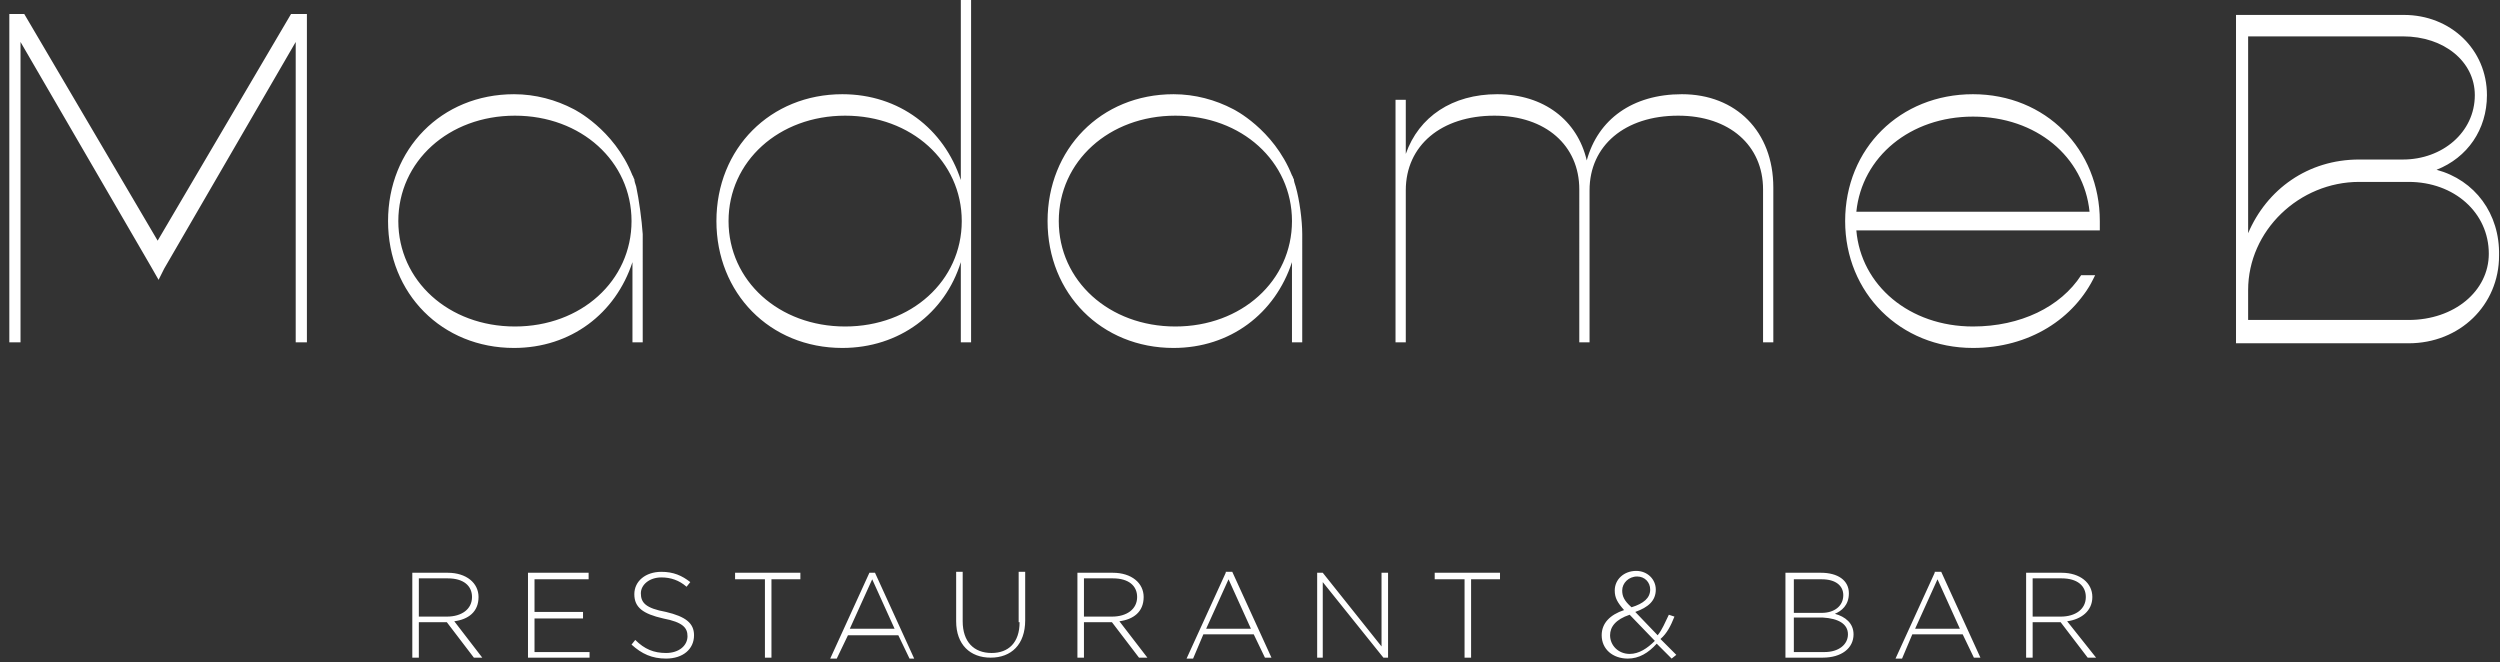
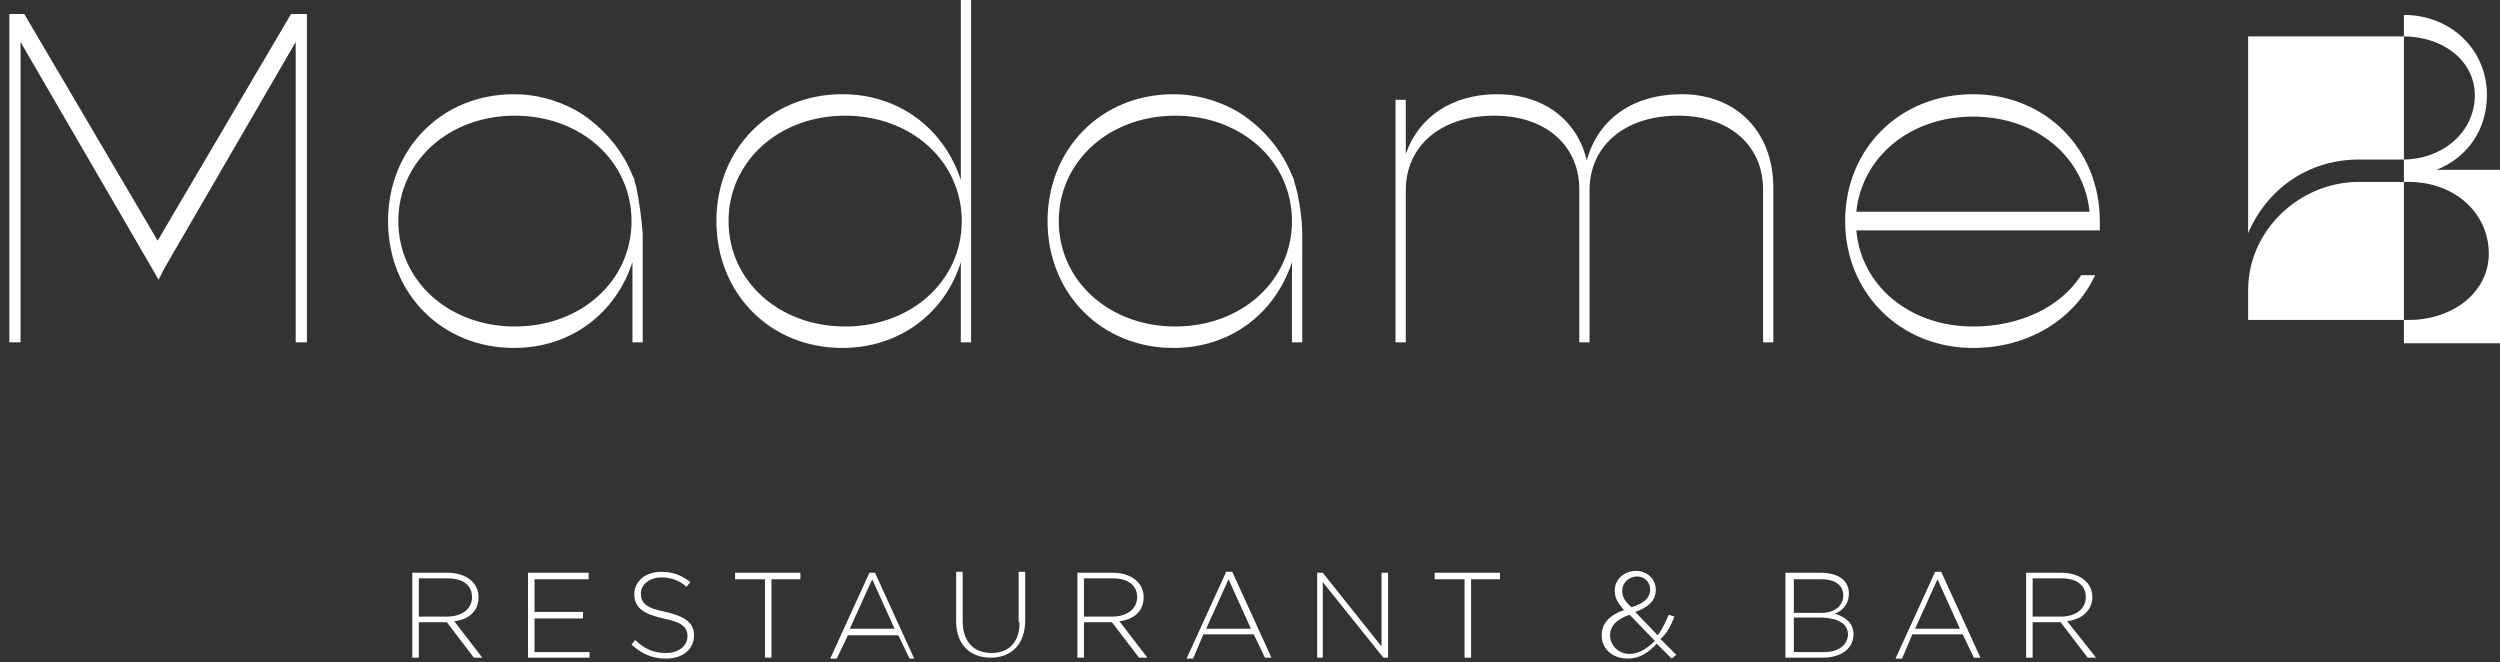
<svg xmlns="http://www.w3.org/2000/svg" version="1.1" id="Calque_1" widht="268" height="71" viewBox="0 0 268 71" style="enable-background:new 0 0 268 71" xml:space="preserve">
  <rect x="0" y="0" width="268" height="71" fill="#333333" stroke="none" />
  <style>.st0{fill:#fff}</style>
-   <path class="st0" d="M51.3 64c0-1.5-1.3-2.6-3.3-2.6h-3.8v9.1h.7v-3.8h3l2.9 3.8h.9l-3-3.9c1.5-.2 2.6-1 2.6-2.6zm-6.4 2.1V62H48c1.7 0 2.6.8 2.6 2 0 1.3-1.1 2.1-2.7 2.1h-3zM57.3 66.3h5.2v-.7h-5.2v-3.5h5.8v-.7h-6.5v9.1h6.6v-.6h-5.9zM71.4 65.6c-2.2-.4-2.7-1-2.7-2 0-.9.9-1.7 2.2-1.7 1 0 1.9.3 2.7 1l.4-.5c-.9-.7-1.8-1.1-3.1-1.1-1.7 0-2.9 1-2.9 2.4s.9 2.1 3.1 2.6c2.1.4 2.6 1 2.6 1.9 0 1-.9 1.8-2.3 1.8-1.3 0-2.3-.4-3.3-1.4l-.4.5c1.1 1 2.2 1.5 3.7 1.5 1.8 0 3-1 3-2.5 0-1.3-.9-2-3-2.5zM78.8 62.1H82v8.4h.7v-8.4h3.1v-.7h-7zM93.2 61.4 89 70.6h.7l1.2-2.5h5.4l1.2 2.5h.5l-4.2-9.2h-.6zm-2.1 6 2.4-5.3 2.4 5.3h-4.8zM109.3 66.7c0 2.2-1.2 3.3-3 3.3-1.9 0-3.1-1.2-3.1-3.4v-5.3h-.7v5.3c0 2.5 1.5 3.9 3.7 3.9s3.7-1.4 3.7-4v-5.2h-.7v5.4zM122.6 64c0-1.5-1.3-2.6-3.3-2.6h-3.8v9.1h.7v-3.8h3l2.9 3.8h.9l-3-3.9c1.5-.2 2.6-1 2.6-2.6zm-6.4 2.1V62h3.1c1.7 0 2.6.8 2.6 2 0 1.3-1.1 2.1-2.7 2.1h-3zM131.4 61.4l-4.2 9.2h.7L129 68h5.4l1.2 2.5h.7l-4.2-9.2h-.7zm-2.1 6 2.4-5.3 2.4 5.3h-4.8zM148.1 69.3l-6.3-7.9h-.6v9.1h.6v-8.1l6.5 8.1h.5v-9.1h-.7zM153.8 61.4v.7h3.2v8.4h.7v-8.4h3.1v-.7zM179.5 66.1l-.6-.2c-.4.8-.7 1.6-1.2 2.2l-2.4-2.5c1.4-.5 2.2-1.2 2.2-2.4 0-1.1-.9-2-2.1-2-1.3 0-2.3.9-2.3 2.1 0 .8.3 1.3 1 2.1-1.5.5-2.4 1.4-2.4 2.7 0 1.5 1.2 2.5 2.8 2.5 1.2 0 2.2-.6 3.1-1.6l1.6 1.6.5-.4-1.7-1.7c.7-.6 1.1-1.4 1.5-2.4zm-5.6-2.8c0-.8.7-1.5 1.6-1.5.8 0 1.4.6 1.4 1.4 0 .9-.7 1.5-2 1.9-.8-.7-1-1.2-1-1.8zm.8 6.8c-1.2 0-2.1-.9-2.1-2 0-.9.6-1.7 2.1-2.2l2.7 2.8c-.8.8-1.7 1.4-2.7 1.4zM196.7 65.8c.7-.3 1.5-.9 1.5-2.2 0-1.4-1.2-2.2-3-2.2h-3.8v9.1h4c2 0 3.3-1 3.3-2.5 0-1.2-.9-1.9-2-2.2zm-4.5-3.7h3.1c1.5 0 2.3.7 2.3 1.7 0 1.2-1 1.9-2.3 1.9h-3v-3.6zm5.9 5.9c0 1.1-1 1.9-2.5 1.9h-3.3v-3.7h3.1c1.7.1 2.7.7 2.7 1.8zM207.4 61.4l-4.2 9.2h.7L205 68h5.4l1.2 2.5h.7l-4.2-9.2h-.7zm-2.1 6 2.4-5.3 2.4 5.3h-4.8zM221.6 66.6c1.5-.2 2.7-1.1 2.7-2.6s-1.3-2.6-3.3-2.6h-3.8v9.1h.7v-3.8h3l2.9 3.8h.9l-3.1-3.9zm-3.7-.5V62h3.1c1.7 0 2.6.8 2.6 2 0 1.3-1.1 2.1-2.7 2.1h-3zM104.1 0v36.7H103v-8.6c-1.7 5.5-6.6 9.2-12.7 9.2-7.8 0-13.5-5.9-13.5-13.6 0-7.8 5.8-13.6 13.5-13.6 6.1 0 10.9 3.7 12.7 9.2V0h1.1zm-1 23.7c0-6.4-5.4-11.3-12.5-11.3s-12.5 4.9-12.5 11.3S83.5 35 90.6 35s12.5-4.9 12.5-11.3zM190.1 20.1v16.6H189V20.3c0-4.7-3.6-7.9-9.1-7.9-5.7 0-9.5 3.2-9.5 8v16.3h-1.1V20.3c0-4.7-3.6-7.9-9.1-7.9-5.7 0-9.5 3.2-9.5 8v16.3h-1.1v-26h1.1v5.8c1.4-4 5-6.4 9.8-6.4 5 0 8.6 2.8 9.6 7.1 1.2-4.4 4.9-7.1 10.2-7.1 5.8 0 9.8 4 9.8 10zM225.2 24.7H199c.5 5.9 5.7 10.3 12.5 10.3 5.1 0 9.4-2.1 11.6-5.5h1.5c-2.2 4.7-7.1 7.8-13.1 7.8-7.8 0-13.7-5.9-13.7-13.6 0-7.8 5.9-13.6 13.7-13.6 7.8 0 13.6 5.9 13.6 13.6v1zm-26.2-2h25c-.6-5.9-5.7-10.2-12.5-10.2-6.7 0-11.9 4.3-12.5 10.2zM138.9 20c-.1-.3-.2-.6-.2-.8-.1-.1-.1-.3-.2-.4-2-5-6.3-7.1-6.3-7.1-1.9-1-4.1-1.6-6.4-1.6-7.8 0-13.5 5.9-13.5 13.6 0 7.8 5.8 13.6 13.5 13.6 6.1 0 10.9-3.7 12.7-9.2v8.6h1.1V25.1c0-1.5-.3-3.7-.7-5.1zM126 35c-7.1 0-12.5-4.9-12.5-11.3s5.4-11.3 12.5-11.3 12.5 4.9 12.5 11.3S133.1 35 126 35zM68.2 20c-.1-.3-.2-.6-.2-.8-.1-.1-.1-.3-.2-.4-2-5-6.3-7.1-6.3-7.1-1.9-1-4.1-1.6-6.4-1.6-7.8 0-13.5 5.9-13.5 13.6 0 7.8 5.8 13.6 13.5 13.6 6.1 0 10.9-3.7 12.7-9.2v8.6h1.1V25.1c-.1-1.5-.4-3.7-.7-5.1zm-13 15c-7.1 0-12.5-4.9-12.5-11.3s5.4-11.3 12.5-11.3 12.5 4.9 12.5 11.3S62.3 35 55.2 35zM31.2 1.5 16.9 25.8 2.6 1.5H1v35.2h1.2V4.5l14 24.1.8 1.4.6-1.2L31.7 4.5v32.2h1.2V1.5zM261.2 18.2c3.3-1.3 5.4-4.3 5.4-8 0-4.9-3.9-8.6-8.9-8.6h-18v35.2h18.5c5.5 0 9.7-4.1 9.7-9.4.1-4.5-2.6-8.1-6.7-9.2zM241 19.5V3.9h16.6c4.4 0 7.7 2.7 7.7 6.3 0 4-3.5 6.9-7.7 6.9h-4.7c-5.5 0-9.9 3.2-11.9 7.9v-5.5zm17.2 14.8H241v-3.2c0-6.4 5.5-11.6 11.9-11.6H258.2c4.9 0 8.6 3.3 8.6 7.7 0 4-3.7 7.1-8.6 7.1z" />
+   <path class="st0" d="M51.3 64c0-1.5-1.3-2.6-3.3-2.6h-3.8v9.1h.7v-3.8h3l2.9 3.8h.9l-3-3.9c1.5-.2 2.6-1 2.6-2.6zm-6.4 2.1V62H48c1.7 0 2.6.8 2.6 2 0 1.3-1.1 2.1-2.7 2.1h-3zM57.3 66.3h5.2v-.7h-5.2v-3.5h5.8v-.7h-6.5v9.1h6.6v-.6h-5.9zM71.4 65.6c-2.2-.4-2.7-1-2.7-2 0-.9.9-1.7 2.2-1.7 1 0 1.9.3 2.7 1l.4-.5c-.9-.7-1.8-1.1-3.1-1.1-1.7 0-2.9 1-2.9 2.4s.9 2.1 3.1 2.6c2.1.4 2.6 1 2.6 1.9 0 1-.9 1.8-2.3 1.8-1.3 0-2.3-.4-3.3-1.4l-.4.5c1.1 1 2.2 1.5 3.7 1.5 1.8 0 3-1 3-2.5 0-1.3-.9-2-3-2.5zM78.8 62.1H82v8.4h.7v-8.4h3.1v-.7h-7zM93.2 61.4 89 70.6h.7l1.2-2.5h5.4l1.2 2.5h.5l-4.2-9.2h-.6zm-2.1 6 2.4-5.3 2.4 5.3h-4.8zM109.3 66.7c0 2.2-1.2 3.3-3 3.3-1.9 0-3.1-1.2-3.1-3.4v-5.3h-.7v5.3c0 2.5 1.5 3.9 3.7 3.9s3.7-1.4 3.7-4v-5.2h-.7v5.4zM122.6 64c0-1.5-1.3-2.6-3.3-2.6h-3.8v9.1h.7v-3.8h3l2.9 3.8h.9l-3-3.9c1.5-.2 2.6-1 2.6-2.6zm-6.4 2.1V62h3.1c1.7 0 2.6.8 2.6 2 0 1.3-1.1 2.1-2.7 2.1h-3zM131.4 61.4l-4.2 9.2h.7L129 68h5.4l1.2 2.5h.7l-4.2-9.2h-.7zm-2.1 6 2.4-5.3 2.4 5.3h-4.8zM148.1 69.3l-6.3-7.9h-.6v9.1h.6v-8.1l6.5 8.1h.5v-9.1h-.7zM153.8 61.4v.7h3.2v8.4h.7v-8.4h3.1v-.7zM179.5 66.1l-.6-.2c-.4.8-.7 1.6-1.2 2.2l-2.4-2.5c1.4-.5 2.2-1.2 2.2-2.4 0-1.1-.9-2-2.1-2-1.3 0-2.3.9-2.3 2.1 0 .8.3 1.3 1 2.1-1.5.5-2.4 1.4-2.4 2.7 0 1.5 1.2 2.5 2.8 2.5 1.2 0 2.2-.6 3.1-1.6l1.6 1.6.5-.4-1.7-1.7c.7-.6 1.1-1.4 1.5-2.4zm-5.6-2.8c0-.8.7-1.5 1.6-1.5.8 0 1.4.6 1.4 1.4 0 .9-.7 1.5-2 1.9-.8-.7-1-1.2-1-1.8zm.8 6.8c-1.2 0-2.1-.9-2.1-2 0-.9.6-1.7 2.1-2.2l2.7 2.8c-.8.8-1.7 1.4-2.7 1.4zM196.7 65.8c.7-.3 1.5-.9 1.5-2.2 0-1.4-1.2-2.2-3-2.2h-3.8v9.1h4c2 0 3.3-1 3.3-2.5 0-1.2-.9-1.9-2-2.2zm-4.5-3.7h3.1c1.5 0 2.3.7 2.3 1.7 0 1.2-1 1.9-2.3 1.9h-3v-3.6zm5.9 5.9c0 1.1-1 1.9-2.5 1.9h-3.3v-3.7h3.1c1.7.1 2.7.7 2.7 1.8zM207.4 61.4l-4.2 9.2h.7L205 68h5.4l1.2 2.5h.7l-4.2-9.2h-.7zm-2.1 6 2.4-5.3 2.4 5.3h-4.8zM221.6 66.6c1.5-.2 2.7-1.1 2.7-2.6s-1.3-2.6-3.3-2.6h-3.8v9.1h.7v-3.8h3l2.9 3.8h.9l-3.1-3.9zm-3.7-.5V62h3.1c1.7 0 2.6.8 2.6 2 0 1.3-1.1 2.1-2.7 2.1h-3zM104.1 0v36.7H103v-8.6c-1.7 5.5-6.6 9.2-12.7 9.2-7.8 0-13.5-5.9-13.5-13.6 0-7.8 5.8-13.6 13.5-13.6 6.1 0 10.9 3.7 12.7 9.2V0h1.1zm-1 23.7c0-6.4-5.4-11.3-12.5-11.3s-12.5 4.9-12.5 11.3S83.5 35 90.6 35s12.5-4.9 12.5-11.3zM190.1 20.1v16.6H189V20.3c0-4.7-3.6-7.9-9.1-7.9-5.7 0-9.5 3.2-9.5 8v16.3h-1.1V20.3c0-4.7-3.6-7.9-9.1-7.9-5.7 0-9.5 3.2-9.5 8v16.3h-1.1v-26h1.1v5.8c1.4-4 5-6.4 9.8-6.4 5 0 8.6 2.8 9.6 7.1 1.2-4.4 4.9-7.1 10.2-7.1 5.8 0 9.8 4 9.8 10zM225.2 24.7H199c.5 5.9 5.7 10.3 12.5 10.3 5.1 0 9.4-2.1 11.6-5.5h1.5c-2.2 4.7-7.1 7.8-13.1 7.8-7.8 0-13.7-5.9-13.7-13.6 0-7.8 5.9-13.6 13.7-13.6 7.8 0 13.6 5.9 13.6 13.6v1zm-26.2-2h25c-.6-5.9-5.7-10.2-12.5-10.2-6.7 0-11.9 4.3-12.5 10.2zM138.9 20c-.1-.3-.2-.6-.2-.8-.1-.1-.1-.3-.2-.4-2-5-6.3-7.1-6.3-7.1-1.9-1-4.1-1.6-6.4-1.6-7.8 0-13.5 5.9-13.5 13.6 0 7.8 5.8 13.6 13.5 13.6 6.1 0 10.9-3.7 12.7-9.2v8.6h1.1V25.1c0-1.5-.3-3.7-.7-5.1zM126 35c-7.1 0-12.5-4.9-12.5-11.3s5.4-11.3 12.5-11.3 12.5 4.9 12.5 11.3S133.1 35 126 35zM68.2 20c-.1-.3-.2-.6-.2-.8-.1-.1-.1-.3-.2-.4-2-5-6.3-7.1-6.3-7.1-1.9-1-4.1-1.6-6.4-1.6-7.8 0-13.5 5.9-13.5 13.6 0 7.8 5.8 13.6 13.5 13.6 6.1 0 10.9-3.7 12.7-9.2v8.6h1.1V25.1c-.1-1.5-.4-3.7-.7-5.1zm-13 15c-7.1 0-12.5-4.9-12.5-11.3s5.4-11.3 12.5-11.3 12.5 4.9 12.5 11.3S62.3 35 55.2 35zM31.2 1.5 16.9 25.8 2.6 1.5H1v35.2h1.2V4.5l14 24.1.8 1.4.6-1.2L31.7 4.5v32.2h1.2V1.5zM261.2 18.2c3.3-1.3 5.4-4.3 5.4-8 0-4.9-3.9-8.6-8.9-8.6v35.2h18.5c5.5 0 9.7-4.1 9.7-9.4.1-4.5-2.6-8.1-6.7-9.2zM241 19.5V3.9h16.6c4.4 0 7.7 2.7 7.7 6.3 0 4-3.5 6.9-7.7 6.9h-4.7c-5.5 0-9.9 3.2-11.9 7.9v-5.5zm17.2 14.8H241v-3.2c0-6.4 5.5-11.6 11.9-11.6H258.2c4.9 0 8.6 3.3 8.6 7.7 0 4-3.7 7.1-8.6 7.1z" />
</svg>